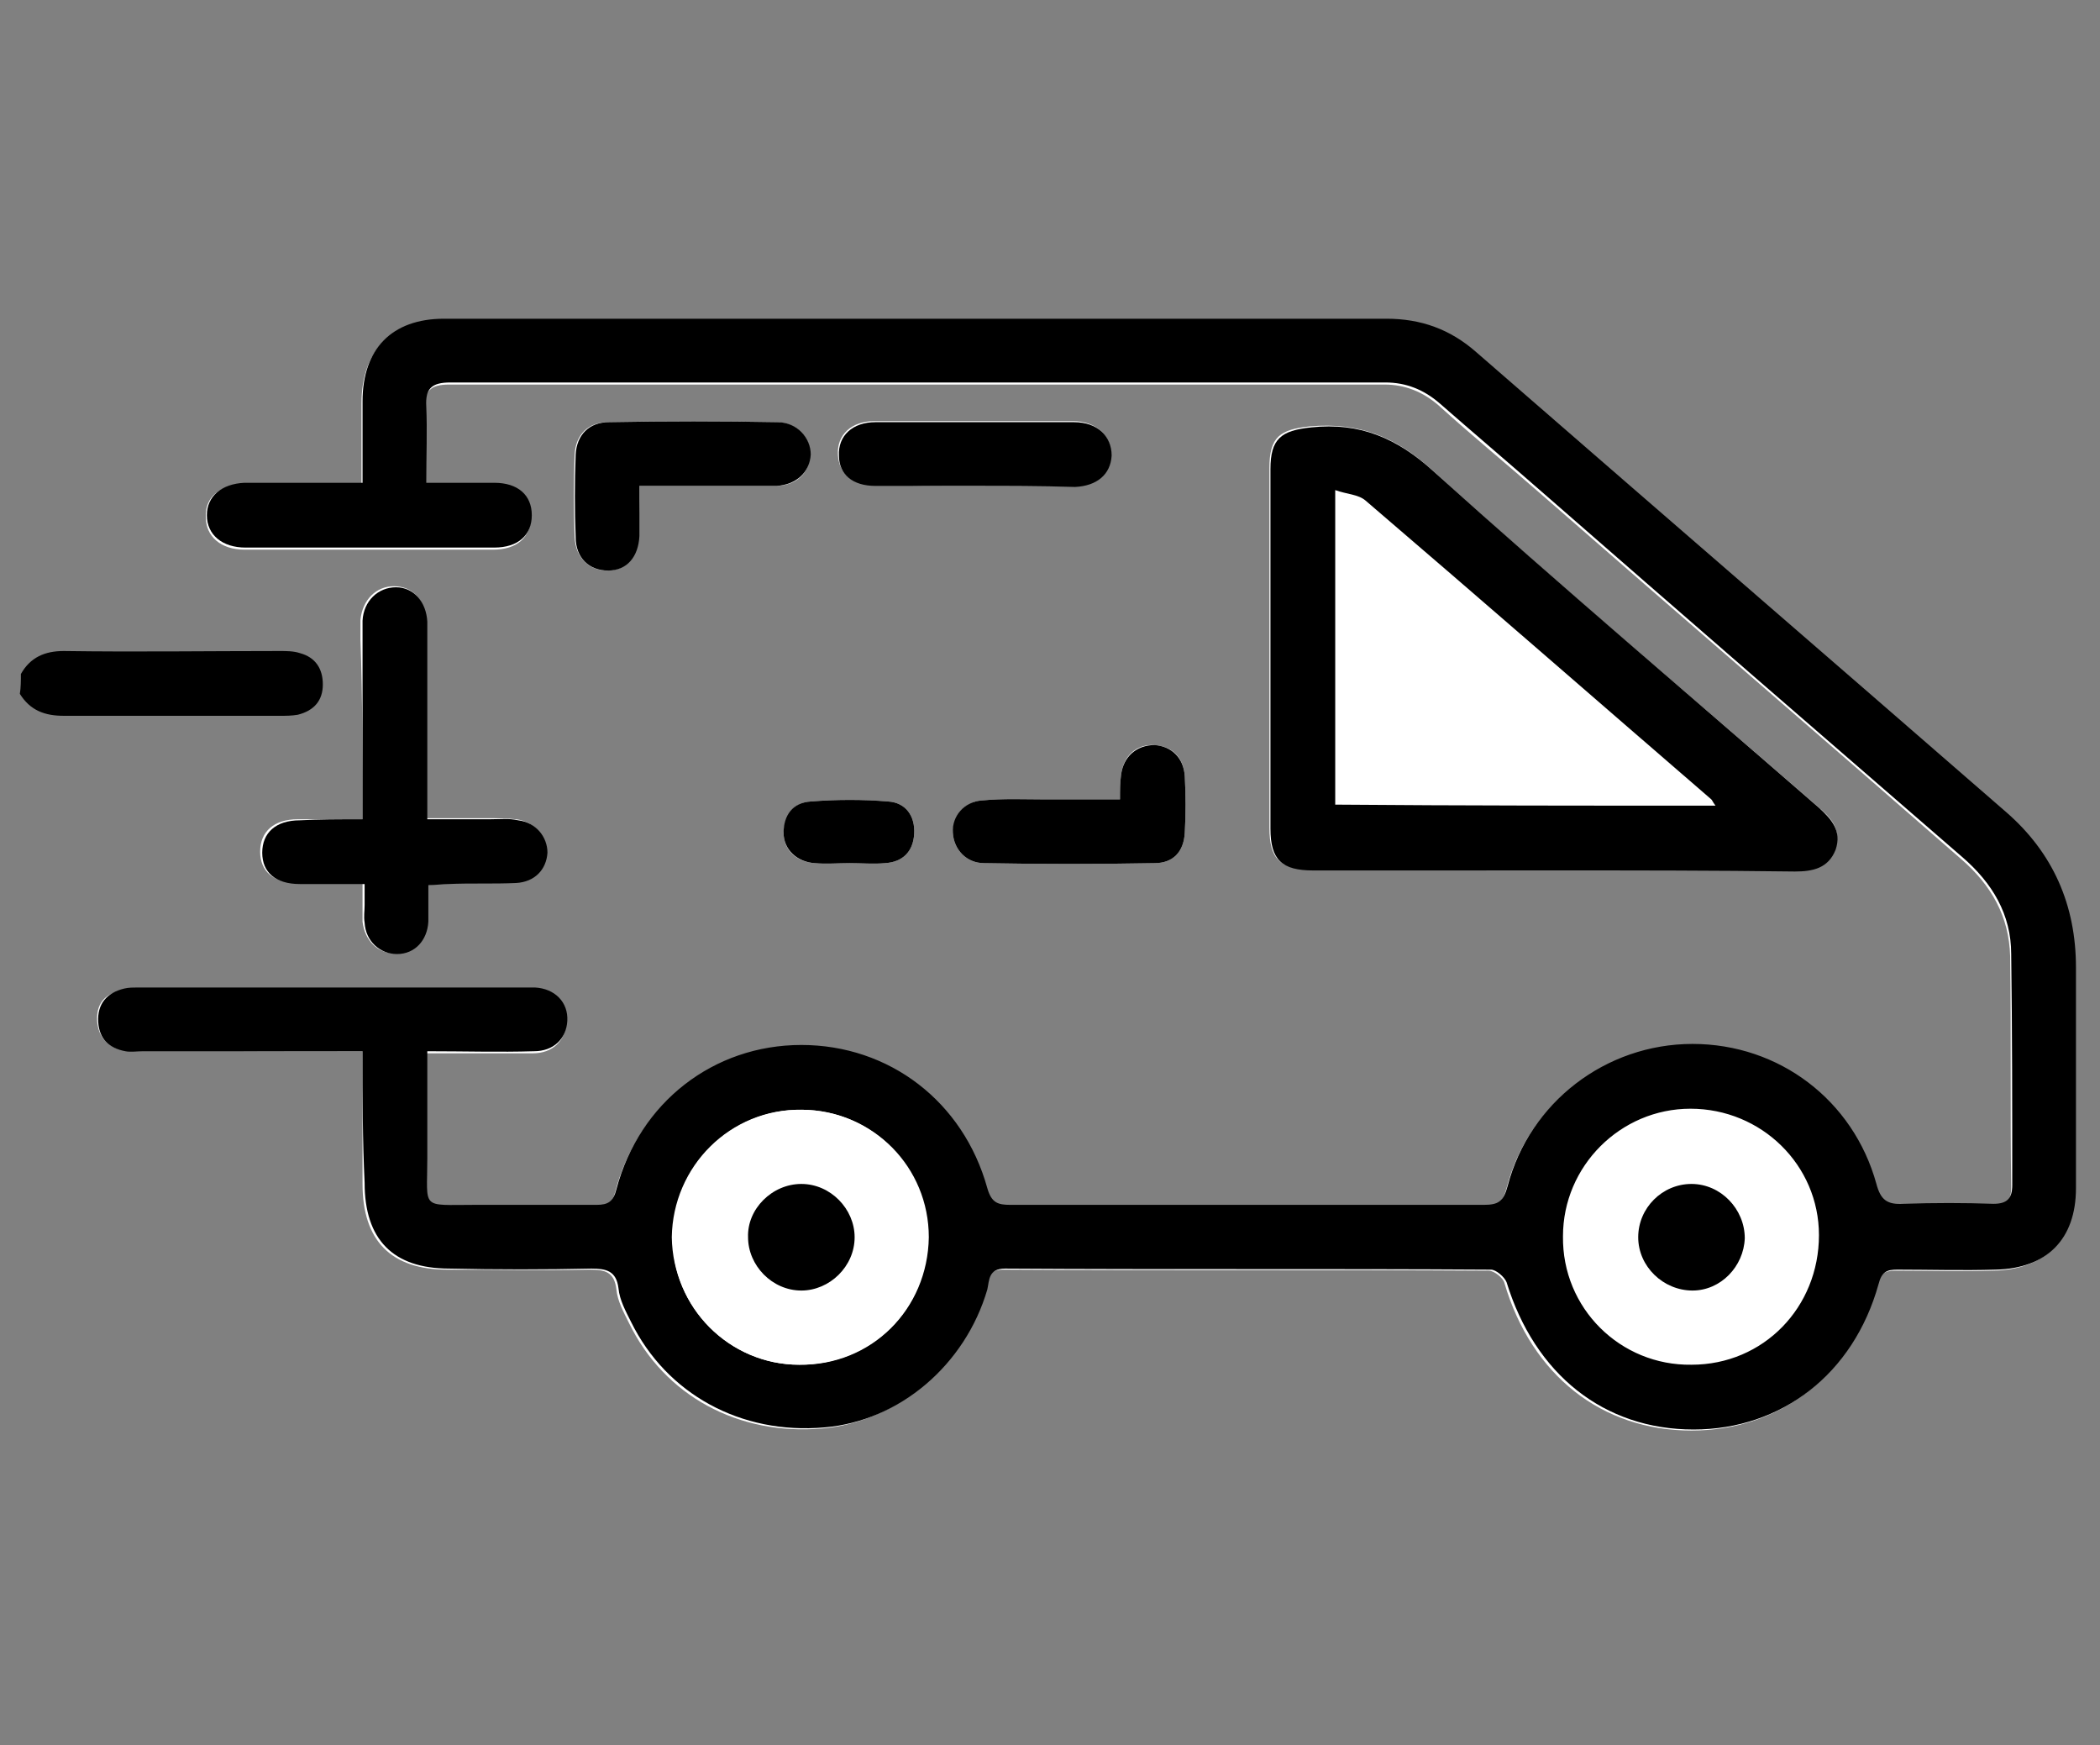
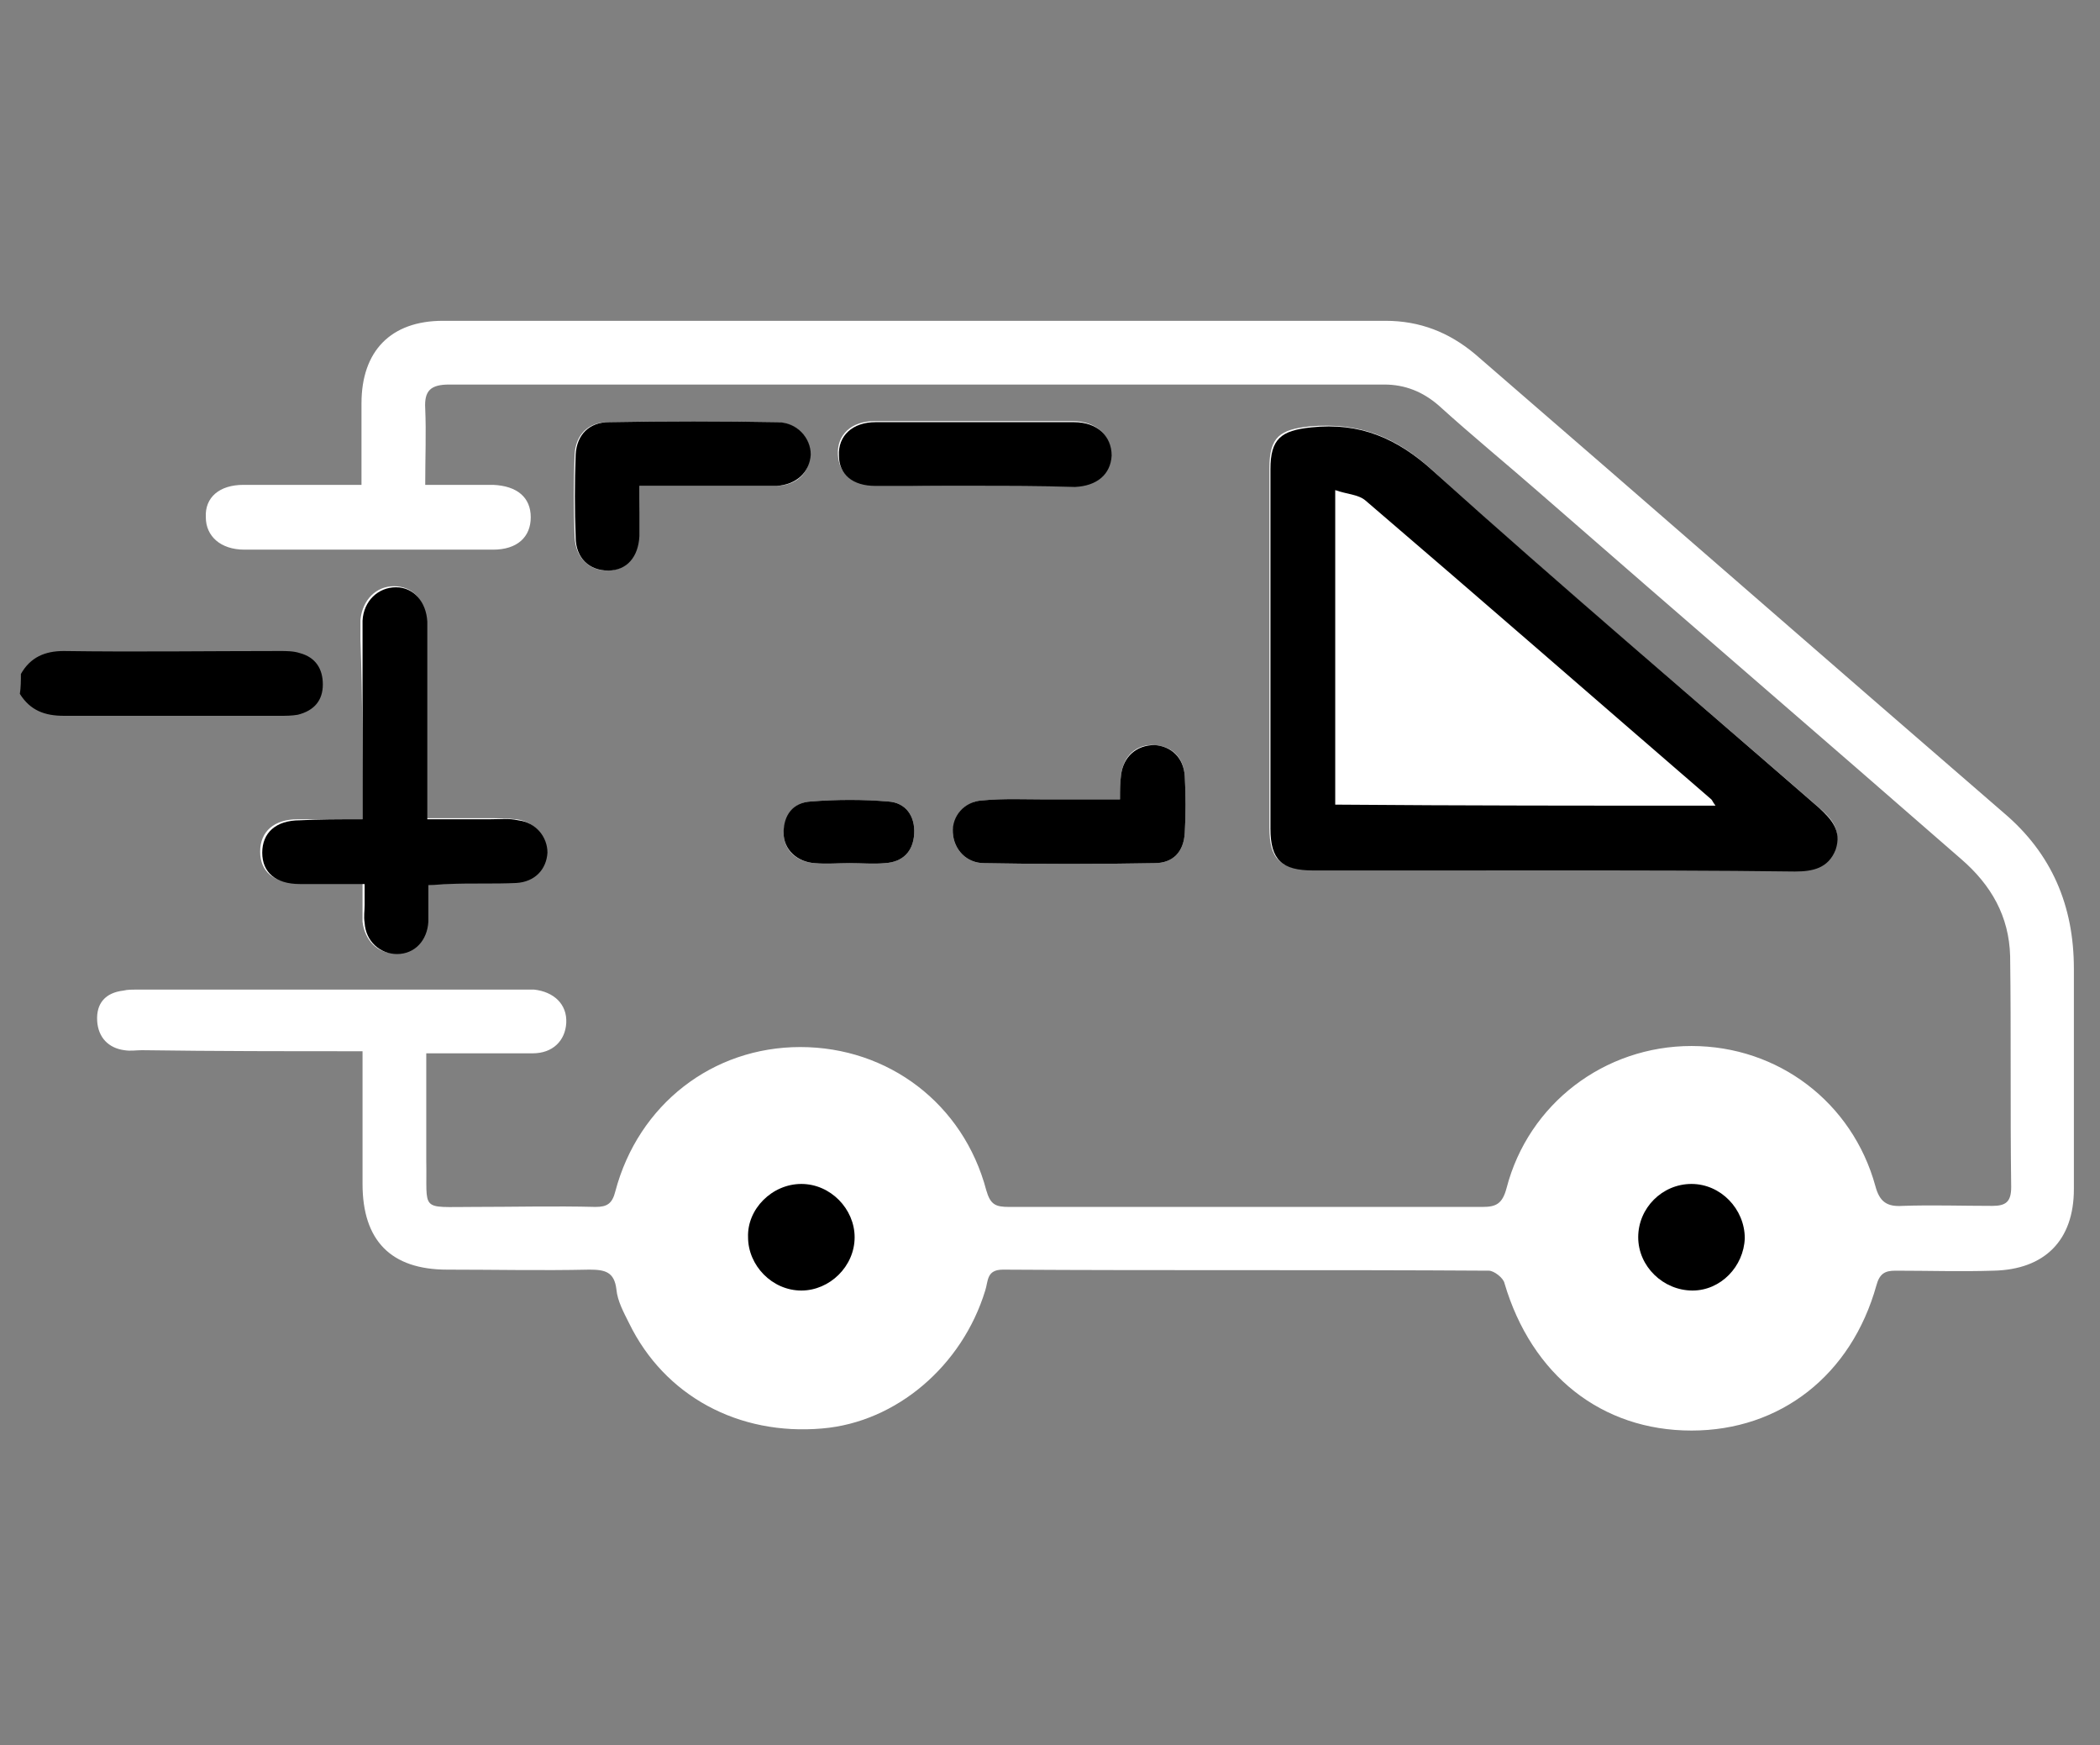
<svg xmlns="http://www.w3.org/2000/svg" version="1.0" id="Capa_1" x="0px" y="0px" viewBox="0 0 201 167" style="enable-background:new 0 0 201 167;" xml:space="preserve">
  <rect x="0" y="0" width="201" height="167" fill="#808080" stroke="none" />
  <style type="text/css">
	.st0{fill:#FFFFFF;}
</style>
  <g>
    <g>
      <path class="st0" d="M34.7,100.6c0,4.4,0,8.5,0,12.7c0,5.4,2.7,8.2,8.1,8.2c4.5,0,9.1,0.1,13.6,0c1.5,0,2.4,0.2,2.6,1.9    c0.1,1.1,0.7,2.2,1.2,3.2c3.4,7,10.5,10.8,18.5,10.1c7.1-0.6,13.4-6,15.6-13.2c0.3-0.9,0.1-2,1.7-2c15.5,0.1,31,0,46.5,0.1    c0.5,0,1.4,0.7,1.5,1.2c2.6,8.8,9.3,14.1,17.9,14.1c8.5,0,15.3-5.3,17.7-13.9c0.3-1.1,0.8-1.4,1.8-1.4c3.1,0,6.3,0.1,9.4,0    c4.9-0.1,7.7-2.9,7.7-7.8c0-7,0-14.1,0-21.1c0-6-2.1-11-6.7-14.9c-16.9-14.6-33.7-29.3-50.6-43.9c-2.5-2.1-5.3-3.2-8.6-3.2    c-30.1,0-60.2,0-90.2,0c-5,0-7.8,2.9-7.8,7.9c0,2.5,0,5.1,0,7.8c-3.9,0-7.6,0-11.3,0c-2.3,0-3.7,1.2-3.6,3.1    c0,1.8,1.4,3.1,3.7,3.1c7.9,0,15.9,0,23.8,0c2.3,0,3.6-1.2,3.6-3.1c0-1.9-1.3-3-3.6-3.1c-2.1,0-4.2,0-6.5,0c0-2.6,0.1-5,0-7.3    c-0.1-1.7,0.5-2.3,2.3-2.3c29.8,0,59.6,0,89.5,0c2,0,3.7,0.7,5.2,2c3.2,2.9,6.5,5.6,9.7,8.4c13.4,11.7,26.9,23.3,40.3,35    c2.9,2.5,4.6,5.5,4.7,9.3c0.1,7.4,0,14.7,0.1,22.1c0,1.4-0.5,1.8-1.8,1.8c-2.9,0-5.8-0.1-8.6,0c-1.5,0.1-2.2-0.4-2.6-1.9    c-2.2-8-9.3-13.4-17.6-13.4c-8.3,0-15.6,5.5-17.7,13.6c-0.4,1.5-1,1.8-2.3,1.8c-15.1,0-30.2,0-45.3,0c-1.3,0-1.8-0.2-2.2-1.6    c-2.2-8.3-9.4-13.7-17.8-13.7c-8.4,0-15.5,5.5-17.7,13.8c-0.3,1.2-0.8,1.5-1.9,1.5c-3.9-0.1-7.8,0-11.7,0c-5.2,0-4.4,0.5-4.5-4.5    c0-3.4,0-6.7,0-10.2c3.6,0,6.9,0,10.2,0c1.9,0,3.1-1.2,3.2-2.9c0.1-1.8-1.2-3-3.1-3.2c-0.3,0-0.5,0-0.8,0c-12.4,0-24.8,0-37.2,0    c-0.4,0-0.9,0-1.3,0.1C10.1,95,9.2,96,9.3,97.7c0.1,1.6,1.1,2.6,2.6,2.8c0.6,0.1,1.1,0,1.7,0C20.6,100.6,27.5,100.6,34.7,100.6z     M148.7,83.3c7.7,0,15.4,0,23,0c1.7,0,3.2-0.3,3.9-2.1c0.7-1.8-0.3-2.9-1.6-4c-12.3-10.7-24.8-21.2-36.9-32.2    c-3.5-3.2-7-4.6-11.7-4.2c-2.9,0.3-3.9,1-3.9,4c0,11.5,0,22.9,0,34.4c0,3,1,4,4.1,4C133.4,83.3,141.1,83.3,148.7,83.3z M34.7,78.4    c-2.2,0-4.2,0-6.2,0c-2.3,0-3.6,1.2-3.6,3.1c0,1.9,1.3,3,3.6,3c2,0,4,0,6.2,0c0,0.9,0,1.4,0,2c0,0.6,0,1.2,0,1.7    c0.2,1.8,1.5,3.1,3.1,3c1.7,0,2.9-1.3,3-3.1c0.1-1.1,0-2.3,0-3.5c0.8,0,1.4-0.1,1.9-0.1c2.2,0,4.3,0,6.5-0.1    c1.7-0.1,2.9-1.3,3-2.9c0.1-1.5-1.1-2.9-2.8-3.1c-0.9-0.1-1.8-0.1-2.7-0.1c-1.9,0-3.9,0-6,0c0-0.8,0-1.3,0-1.8    c0-5.7,0-11.4,0-17.1c0-2-1.2-3.3-3-3.3c-1.7,0-3,1.3-3.2,3.2c0,0.6,0,1.3,0,1.9C34.7,66.9,34.7,72.5,34.7,78.4z M61.2,46.5    c0.9,0,1.6,0,2.3,0c3.6,0,7.2,0,10.7,0c2,0,3.3-1.2,3.3-3c0.1-1.7-1.3-3.1-3.2-3.1c-5.4-0.1-10.7-0.1-16.1,0    c-1.9,0-3.1,1.2-3.2,3.1c-0.1,2.6-0.1,5.2,0,7.9c0.1,2,1.4,3.2,3.1,3.2c1.8,0,2.9-1.3,3-3.3C61.2,49.7,61.2,48.2,61.2,46.5z     M107.2,76.5c-2.5,0-4.8,0-7.1,0c-2,0-4.1-0.1-6.1,0.1c-1.7,0.1-2.8,1.6-2.8,3.1c0.1,1.6,1.3,2.9,3,2.9c5.4,0.1,10.9,0.1,16.3,0    c1.8,0,2.8-1.1,2.9-2.9c0.1-1.8,0.1-3.6,0-5.4c-0.1-1.8-1.2-2.9-2.9-3c-1.7-0.1-3,1-3.2,2.9C107.2,74.9,107.2,75.6,107.2,76.5z     M93.2,46.5c3.2,0,6.4,0,9.6,0c2.1,0,3.5-1.2,3.5-3c0.1-1.8-1.4-3.2-3.6-3.2c-6.3,0-12.6,0-19,0c-2.2,0-3.6,1.3-3.5,3.2    c0.1,1.8,1.3,2.9,3.5,2.9C86.9,46.5,90.1,46.5,93.2,46.5z M81.3,82.6C81.3,82.6,81.3,82.6,81.3,82.6c1.1,0,2.3,0.1,3.4,0    c1.7-0.1,2.7-1.1,2.8-2.8c0.1-1.7-0.8-3-2.5-3.1c-2.5-0.2-5-0.2-7.4,0c-1.7,0.1-2.5,1.4-2.6,3c0,1.6,1.2,2.8,3,2.9    C79.1,82.7,80.2,82.6,81.3,82.6z" />
      <path d="M2,64.5c0.9-1.6,2.3-2.2,4.1-2.2c6.9,0.1,13.8,0,20.7,0c0.6,0,1.3,0,1.9,0.2c1.5,0.4,2.2,1.5,2.2,3c0,1.5-0.8,2.5-2.4,2.9    c-0.6,0.1-1.1,0.1-1.7,0.1c-6.9,0-13.8,0-20.7,0c-1.8,0-3.2-0.5-4.2-2.1C2,65.8,2,65.1,2,64.5z" />
-       <path d="M34.7,100.6c-7.2,0-14.1,0-21,0c-0.6,0-1.2,0.1-1.7,0c-1.6-0.3-2.5-1.2-2.6-2.8c-0.1-1.7,0.8-2.8,2.5-3.2    c0.4-0.1,0.9-0.1,1.3-0.1c12.4,0,24.8,0,37.2,0c0.3,0,0.5,0,0.8,0c1.9,0.1,3.2,1.4,3.1,3.2c-0.1,1.7-1.3,2.9-3.2,2.9    c-3.3,0.1-6.6,0-10.2,0c0,3.5,0,6.9,0,10.2c0,5-0.7,4.5,4.5,4.5c3.9,0,7.8,0,11.7,0c1.1,0,1.6-0.3,1.9-1.5    c2.2-8.3,9.3-13.8,17.7-13.8c8.4,0,15.5,5.4,17.8,13.7c0.4,1.4,1,1.6,2.2,1.6c15.1,0,30.2,0,45.3,0c1.4,0,1.9-0.3,2.3-1.8    c2.1-8,9.4-13.6,17.7-13.6c8.3,0,15.4,5.4,17.6,13.4c0.4,1.5,1,2,2.6,1.9c2.9-0.1,5.8-0.1,8.6,0c1.3,0,1.8-0.5,1.8-1.8    c0-7.4,0-14.7-0.1-22.1c0-3.8-1.8-6.8-4.7-9.3c-13.4-11.6-26.9-23.3-40.3-35c-3.2-2.8-6.5-5.6-9.7-8.4c-1.5-1.3-3.2-2-5.2-2    c-29.8,0-59.6,0-89.5,0c-1.8,0-2.4,0.6-2.3,2.3c0.1,2.3,0,4.7,0,7.3c2.3,0,4.4,0,6.5,0c2.3,0,3.6,1.2,3.6,3.1    c0,1.9-1.3,3.1-3.6,3.1c-7.9,0-15.9,0-23.8,0c-2.2,0-3.7-1.2-3.7-3.1c0-1.8,1.4-3,3.6-3.1c3.7,0,7.4,0,11.3,0c0-2.8,0-5.3,0-7.8    c0-5,2.8-7.9,7.8-7.9c30.1,0,60.2,0,90.2,0c3.3,0,6.1,1,8.6,3.2C158.2,48.4,175.1,63,192,77.7c4.5,3.9,6.7,8.9,6.7,14.9    c0,7,0,14.1,0,21.1c0,4.9-2.8,7.7-7.7,7.8c-3.1,0.1-6.3,0-9.4,0c-1,0-1.5,0.2-1.8,1.4c-2.4,8.6-9.3,13.9-17.7,13.9    c-8.6,0-15.2-5.3-17.9-14.1c-0.2-0.5-1-1.2-1.5-1.2c-15.5-0.1-31,0-46.5-0.1c-1.6,0-1.5,1.1-1.7,2c-2.1,7.2-8.4,12.6-15.6,13.2    c-8,0.7-15.1-3.2-18.5-10.1c-0.5-1-1.1-2.1-1.2-3.2c-0.2-1.7-1.2-1.9-2.6-1.9c-4.5,0.1-9.1,0.1-13.6,0c-5.4,0-8.1-2.8-8.1-8.2    C34.7,109.1,34.7,105,34.7,100.6z M76.5,130.6c6.9,0,12.3-5.3,12.3-12.2c0-6.7-5.3-12.2-12.1-12.2c-6.8-0.1-12.3,5.4-12.4,12.2    C64.4,125.1,69.8,130.6,76.5,130.6z M161.9,130.6c6.9,0,12.2-5.5,12.2-12.4c0-6.7-5.5-12.1-12.3-12.1c-6.7,0-12.2,5.5-12.2,12.2    C149.5,125.2,155.1,130.7,161.9,130.6z" />
      <path d="M148.7,83.3c-7.7,0-15.4,0-23,0c-3,0-4.1-1-4.1-4c0-11.5,0-22.9,0-34.4c0-2.9,1-3.7,3.9-4c4.6-0.5,8.2,1,11.7,4.2    c12.1,10.9,24.6,21.5,36.9,32.2c1.2,1.1,2.2,2.2,1.6,4c-0.7,1.8-2.2,2.1-3.9,2.1C164.1,83.3,156.4,83.3,148.7,83.3z M164.2,77.1    c-0.3-0.4-0.3-0.5-0.4-0.6c-11-9.5-22-19.1-33.1-28.6c-0.7-0.6-1.8-0.6-2.9-1c0,10.4,0,20.2,0,30.1C140,77.1,152,77.1,164.2,77.1z    " />
      <path d="M34.7,78.4c0-5.9,0-11.5,0-17.1c0-0.6,0-1.3,0-1.9c0.1-1.9,1.5-3.2,3.2-3.2c1.7,0,2.9,1.4,3,3.3c0,5.7,0,11.4,0,17.1    c0,0.5,0,1,0,1.8c2.1,0,4,0,6,0c0.9,0,1.8-0.1,2.7,0.1c1.7,0.2,2.8,1.6,2.8,3.1c-0.1,1.6-1.2,2.8-3,2.9c-2.2,0.1-4.3,0-6.5,0.1    c-0.6,0-1.1,0.1-1.9,0.1c0,1.2,0,2.3,0,3.5c-0.1,1.8-1.3,3.1-3,3.1c-1.6,0-3-1.2-3.1-3c-0.1-0.6,0-1.1,0-1.7c0-0.6,0-1.1,0-2    c-2.1,0-4.1,0-6.2,0c-2.3,0-3.6-1.1-3.6-3c0-1.9,1.3-3.1,3.6-3.1C30.5,78.4,32.4,78.4,34.7,78.4z" />
      <path d="M61.2,46.5c0,1.7,0,3.2,0,4.8c-0.1,2-1.2,3.3-3,3.3c-1.8,0-3.1-1.2-3.1-3.2c-0.1-2.6-0.1-5.2,0-7.9    c0.1-1.9,1.3-3.1,3.2-3.1c5.4-0.1,10.7-0.1,16.1,0c1.9,0,3.2,1.5,3.2,3.1c-0.1,1.7-1.4,2.9-3.3,3c-3.6,0-7.1,0-10.7,0    C62.8,46.5,62.1,46.5,61.2,46.5z" />
      <path d="M107.2,76.5c0-0.9,0-1.6,0.1-2.3c0.2-1.8,1.5-2.9,3.2-2.9c1.6,0.1,2.8,1.2,2.9,3c0.1,1.8,0.1,3.6,0,5.4    c-0.1,1.8-1.1,2.9-2.9,2.9c-5.4,0.1-10.9,0.1-16.3,0c-1.7,0-2.9-1.3-3-2.9c-0.1-1.6,1.1-3,2.8-3.1c2-0.2,4.1-0.1,6.1-0.1    C102.4,76.5,104.7,76.5,107.2,76.5z" />
      <path d="M93.2,46.5c-3.1,0-6.3,0-9.4,0c-2.2,0-3.5-1.1-3.5-2.9c-0.1-1.9,1.3-3.2,3.5-3.2c6.3,0,12.6,0,19,0c2.2,0,3.6,1.3,3.6,3.2    c-0.1,1.8-1.4,2.9-3.5,3C99.6,46.5,96.4,46.5,93.2,46.5z" />
      <path d="M81.3,82.6c-1.1,0-2.2,0.1-3.3,0c-1.7-0.1-3-1.3-3-2.9c0-1.7,0.9-2.9,2.6-3c2.5-0.2,5-0.2,7.4,0c1.7,0.1,2.6,1.4,2.5,3.1    c-0.1,1.7-1.1,2.7-2.8,2.8C83.6,82.7,82.5,82.6,81.3,82.6C81.3,82.6,81.3,82.6,81.3,82.6z" />
-       <path class="st0" d="M76.5,130.6c-6.7,0-12.2-5.5-12.1-12.2c0-6.8,5.6-12.3,12.4-12.2c6.8,0.1,12.1,5.5,12.1,12.2    C88.8,125.3,83.4,130.7,76.5,130.6z M76.7,113.3c-2.8,0-5.1,2.4-5.1,5.1c0,2.8,2.4,5.1,5.1,5.1c2.8,0,5.1-2.4,5.1-5.1    C81.8,115.7,79.4,113.3,76.7,113.3z" />
      <path class="st0" d="M161.9,113.3c-2.8,0-5.1,2.3-5.1,5.1c0,2.8,2.4,5.2,5.2,5.1c2.7,0,5-2.3,5-5    C167,115.7,164.7,113.3,161.9,113.3z" />
      <path d="M76.7,113.3c2.8,0,5.1,2.4,5.1,5.1c0,2.8-2.4,5.1-5.1,5.1c-2.8,0-5.1-2.4-5.1-5.1C71.5,115.7,73.9,113.3,76.7,113.3z" />
      <path d="M161.9,113.3c2.8,0,5.1,2.4,5.1,5.2c-0.1,2.7-2.3,5-5,5c-2.8,0-5.2-2.3-5.2-5.1C156.8,115.6,159.1,113.3,161.9,113.3z" />
    </g>
  </g>
</svg>